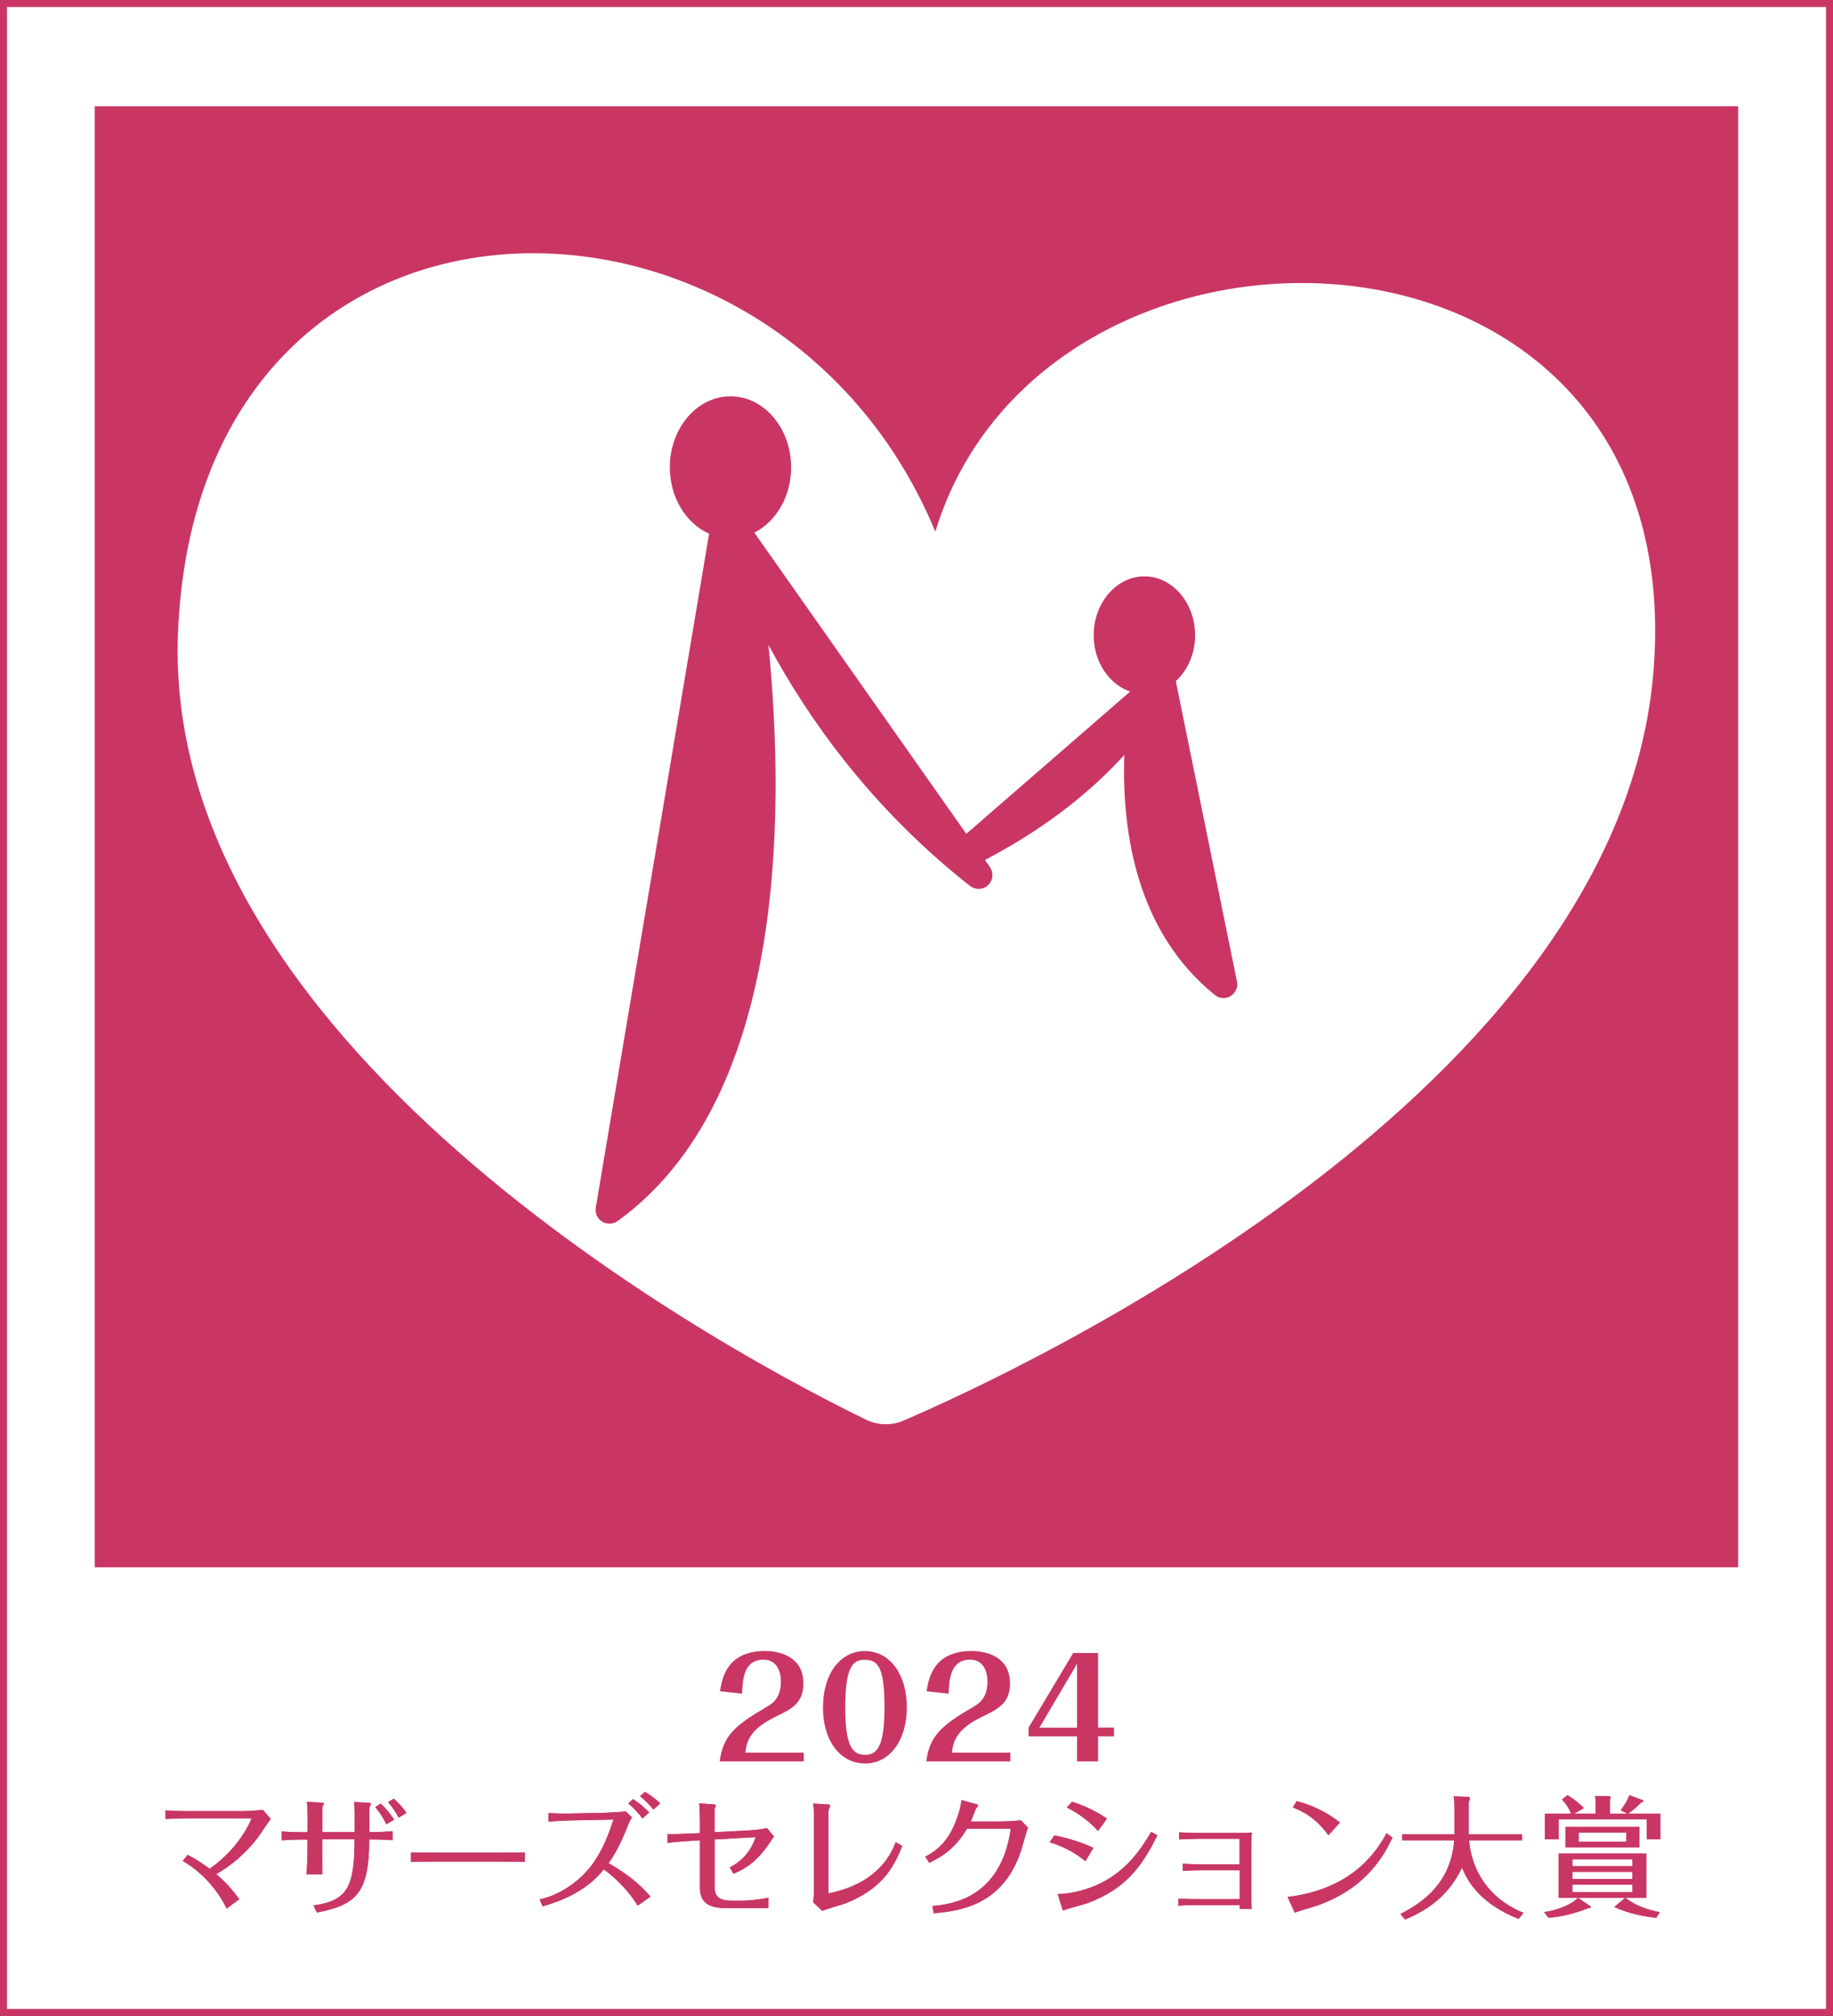
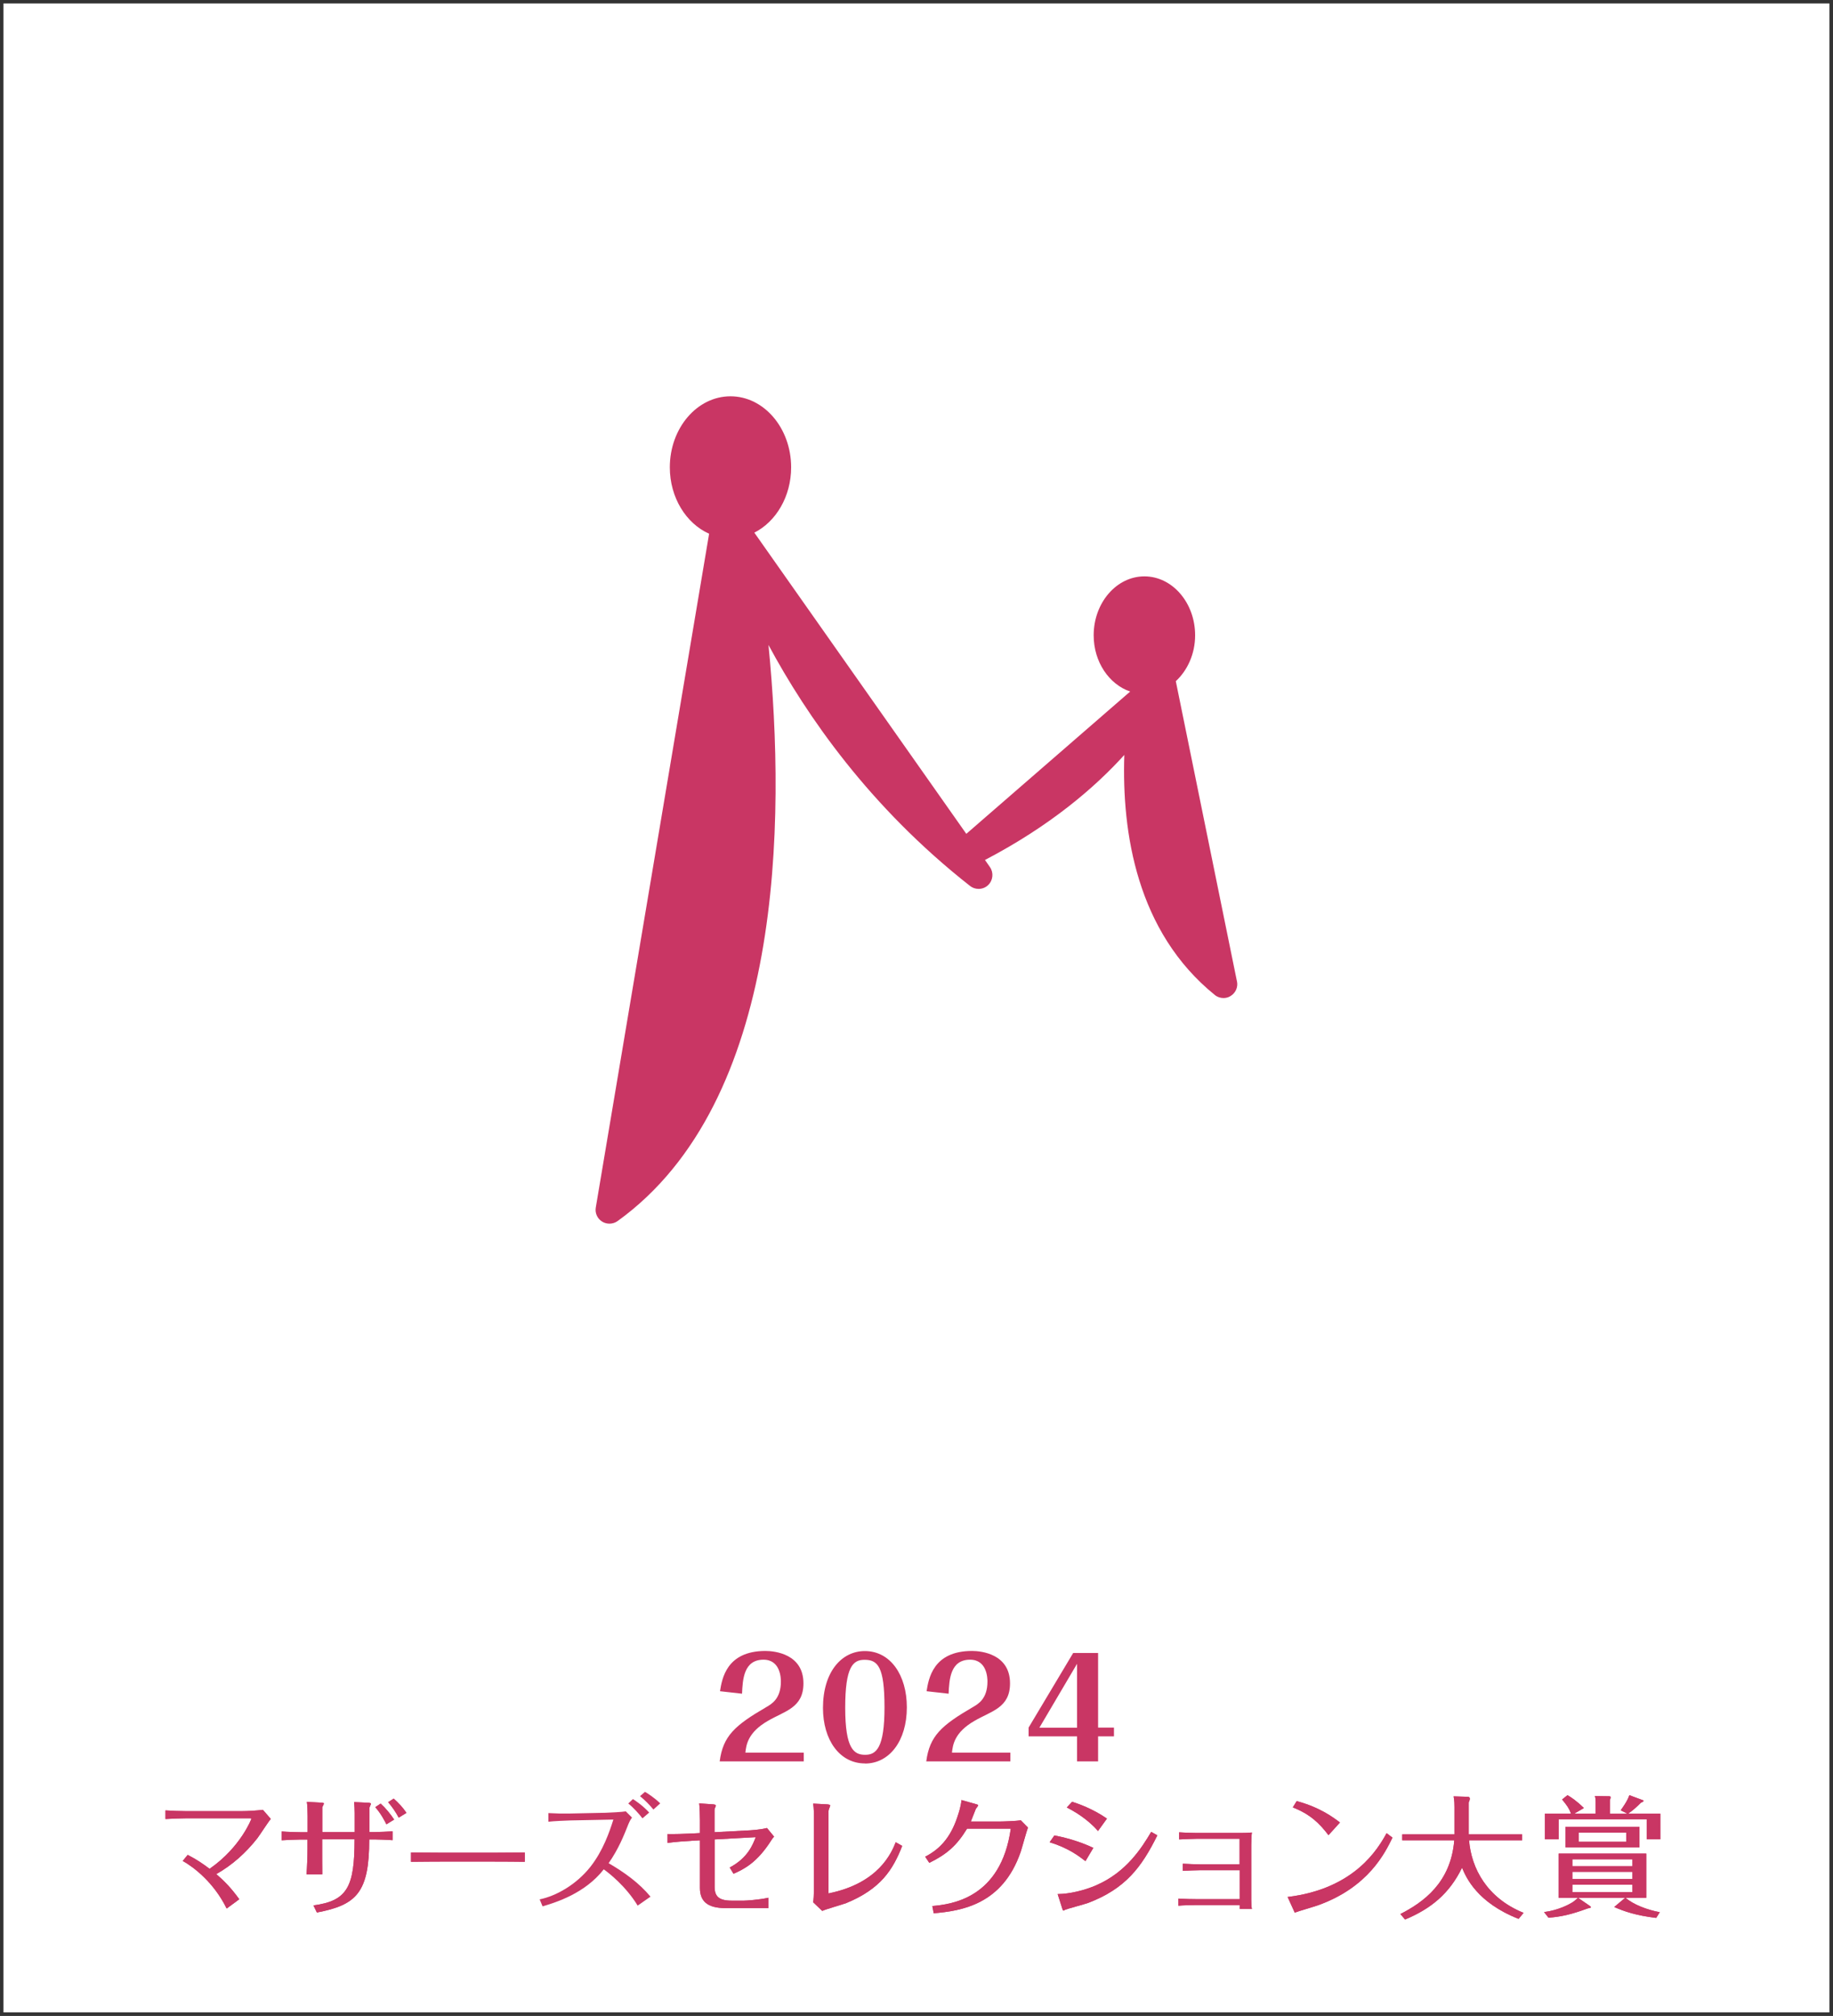
<svg xmlns="http://www.w3.org/2000/svg" id="_レイヤー_2" data-name="レイヤー_2" viewBox="0 0 169.83 186.74">
  <rect x="0" y="0" width="169.83" height="186.74" fill="#333333" stroke="none" />
  <defs>
    <style>
      .cls-1 {
        fill: #fff;
      }

      .cls-2 {
        fill: #c93664;
      }
    </style>
  </defs>
  <g id="_レイヤー_1-2" data-name="レイヤー_1">
    <g>
      <rect class="cls-1" x=".32" y=".32" width="169.18" height="186.09" />
-       <path class="cls-2" d="M169.83,186.74H0V0h169.83v186.74ZM.65,186.09h168.53V.65H.65v185.45Z" />
      <g>
        <path class="cls-2" d="M17.29,168.43c-.52,0-1.46.04-1.96.07v-.8c.54.04,1.42.07,1.95.07h5.03c.64,0,1.42-.05,2.05-.12l.73.84c-.21.23-1.03,1.51-1.24,1.78-1.05,1.34-2.32,2.49-3.81,3.33.78.68,1.37,1.28,2.13,2.33l-1.17.86c-1.18-2.41-3.05-3.84-4.07-4.41l.46-.56c.85.44,1.36.79,2.03,1.29,2.87-1.99,3.87-4.61,3.87-4.63s-.04-.05-.08-.05h-5.92Z" />
        <path class="cls-2" d="M28.5,170.4h-.67c-.45,0-1.28.04-1.73.07v-.82c.5.05,1.67.07,1.73.07h.67v-1.52c0-.26-.02-1.05-.07-1.29l1.31.07c.13.01.27.02.27.08s-.13.29-.15.35v2.3h3v-1.76c0-.28-.02-.74-.05-1.02l1.28.06c.12,0,.28.04.28.08,0,.06-.13.34-.15.4v2.24h.44c.38,0,1.36-.05,1.71-.07v.82c-.44-.04-1.54-.07-1.67-.07h-.49c0,4.94-1.19,6.07-4.85,6.77l-.32-.66c3.15-.41,3.81-1.73,3.81-6.12h-3v.91c0,.52,0,1.8.01,2.33h-1.46c.05-.63.09-1.71.09-2.37v-.88ZM35.8,168.99c-.11-.22-.46-.94-1.03-1.59l.5-.33c.5.46.89.95,1.25,1.48l-.72.44ZM36.47,166.6c.45.4.84.81,1.19,1.33l-.72.44c-.27-.51-.61-1.01-.98-1.43l.51-.33Z" />
        <path class="cls-2" d="M38.08,171.6c.75.01,2.16.02,2.98.02h4.57c.91,0,2.1-.01,2.99-.02v.86c-.37-.01-2.26-.02-2.98-.02h-4.57c-.13,0-1.42,0-2.99.02v-.86Z" />
        <path class="cls-2" d="M58.56,168.36c-.18.24-.26.43-.32.57-.43,1.08-.92,2.33-1.85,3.66,1.44.84,2.81,1.81,3.88,3.1l-1.19.83c-1.11-1.82-2.68-3.03-3.14-3.36-1.76,2.25-4.44,3.06-5.67,3.43l-.27-.65c1.51-.3,3.39-1.36,4.69-3,1.2-1.52,1.79-3.29,2.14-4.39l-3.99.08c-.3.01-1.62.06-2.03.12v-.8c.95.05,1.19.05,2.01.04l3.31-.07c.36-.01,1.52-.07,1.85-.13l.57.57ZM59.52,168.43c-.3-.39-.8-.96-1.31-1.37l.43-.41c.32.21.92.61,1.51,1.25l-.62.53ZM60.54,167.62c-.39-.47-.77-.85-1.24-1.24l.46-.4c.22.13.86.53,1.41,1.07l-.63.57Z" />
        <path class="cls-2" d="M64.85,168.67c0-.33-.02-1.3-.07-1.62l1.31.09c.1.01.23.04.23.1,0,.04,0,.06-.02.11-.05.11-.1.18-.1.35v2.02l3.02-.16c.26-.01,1.2-.06,1.84-.23l.66.8c-.12.12-.18.22-.26.34-1.31,2.07-2.54,2.68-3.5,3.1l-.35-.58c1.68-.89,2.14-2.12,2.41-2.81l-3.81.21v4.39c0,.88.39,1.28,1.58,1.28h1.14c.17,0,1.36-.07,2.27-.27v.96h-3.99c-1.67,0-2.36-.64-2.36-1.87v-4.41l-.74.04c-.69.04-1.58.11-2.26.2v-.82c.46.02,1.75-.02,2.26-.05l.74-.04v-1.12Z" />
        <path class="cls-2" d="M75.41,168.21c0-.19,0-.71-.07-1.14l1.3.07c.13.01.28.04.28.1,0,.05-.04.13-.05.17-.11.23-.11.37-.11.43v7.55c4.68-.94,5.85-3.8,6.23-4.74l.6.34c-.86,2.21-1.99,3.98-5.17,5.29-.3.12-1.9.57-2.24.73l-.84-.8c.04-.22.07-.72.07-1.03v-6.95Z" />
        <path class="cls-2" d="M85.72,171.99c1.54-.79,2.47-2.01,3.06-3.92.06-.18.26-.8.3-1.33l1.34.38c.1.02.21.06.21.11,0,.06-.19.27-.22.33-.15.39-.41,1.06-.46,1.17h2.65c.39,0,1.62-.05,1.98-.11l.66.67c-.12.3-.55,1.88-.67,2.24-1.68,4.9-5.5,5.48-8.06,5.7l-.13-.67c1.74-.16,6.36-.69,7.27-7.17h-4.05c-.95,1.56-1.87,2.37-3.5,3.17l-.38-.57Z" />
        <path class="cls-2" d="M97.69,170.02c.63.12,2.1.44,3.61,1.15l-.73,1.23c-.61-.47-1.6-1.23-3.32-1.75l.44-.63ZM98.01,175.45c1.11-.01,2.5-.35,3.57-.82,2.8-1.22,4.22-3.49,5.08-4.94l.57.32c-1.46,2.95-2.95,4.94-6.41,6.26-.33.12-2.02.57-2.12.63-.05.02-.13.08-.17.08-.05,0-.1-.15-.11-.19l-.43-1.35ZM99.33,166.9c.52.17,1.86.61,3.23,1.56l-.83,1.15c-.94-1.09-2.16-1.81-2.89-2.18l.49-.53Z" />
        <path class="cls-2" d="M114.86,170.33h-4.01c-.45,0-1.08.04-1.6.06v-.66c.51.04,1.46.06,1.6.06h4.17c.18,0,.67-.01.97-.04-.04.21-.06.98-.06,1.19v5.01c0,.46.02.67.06.88h-1.13v-.36h-4.09c-.41,0-1.2.02-1.59.06v-.66c.6.04,1.29.05,1.61.05h4.07v-2.68h-3.65c-.41,0-1.24.04-1.62.06v-.66c.43.02,1.18.06,1.6.06h3.66v-2.38Z" />
        <path class="cls-2" d="M129.01,170.23c-.66,1.35-2.21,4.6-6.93,6.27-.3.11-1.8.54-2.12.67l-.66-1.45c6.23-.75,8.39-4.5,9.17-5.91l.54.41ZM123.09,170c-.88-1.16-1.73-1.95-3.31-2.58l.36-.58c2.19.58,3.45,1.56,4.01,1.98l-1.07,1.18Z" />
        <path class="cls-2" d="M134.67,166.4l1.34.04c.1,0,.17.07.17.17,0,.11-.05.24-.1.35v2.96h4.95v.55h-4.92c.21,2.59,1.65,5.34,5.05,6.72l-.46.56c-3.87-1.53-4.86-3.84-5.24-4.74-1.17,2.39-2.85,3.78-5.28,4.8l-.43-.51c2.12-1.09,4.67-2.89,4.99-6.83h-4.82v-.55h4.84v-2.53c0-.17,0-.62-.08-.98Z" />
        <path class="cls-2" d="M153.45,177.66c-1.9-.23-3-.62-3.89-1.01l1.01-.85h-4.36l1.12.77s.07.06.07.1c0,.06-.15.07-.33.12-1.48.55-2.48.77-3.6.85l-.41-.52c1.39-.18,2.38-.75,2.59-.88.13-.07.33-.24.55-.44h-1.79v-4.1h8.12v4.1h-1.92c.73.62,1.98,1.11,3.17,1.33l-.33.53ZM147.84,168.02v-1.08c0-.17,0-.35-.07-.57l1.31.02c.06,0,.15.02.15.07,0,.06-.04.21-.07.3v1.25h1.63l-.63-.32c.07-.1.64-.86.8-1.4l1.24.46s.08.04.08.07c0,.02-.05.1-.24.16-.38.38-.71.69-1.19,1.02h2.98v2.38h-1.26v-1.86h-8.16v1.86h-1.28v-2.38h2.43c-.19-.5-.38-.77-.83-1.31l.5-.4c.33.19.81.5,1.52,1.19l-.89.52h1.98ZM145.05,169.22h6.85v1.91h-6.85v-1.91ZM151.25,172.87v-.64h-5.57v.64h5.57ZM145.68,173.39v.67h5.57v-.67h-5.57ZM145.68,174.58v.69h5.57v-.69h-5.57ZM146.27,169.76v.85h4.4v-.85h-4.4Z" />
      </g>
      <path class="cls-2" d="M17.29,168.43c-.52,0-1.46.04-1.96.07v-.8c.54.04,1.42.07,1.95.07h5.03c.64,0,1.42-.05,2.05-.12l.73.84c-.21.23-1.03,1.51-1.24,1.78-1.05,1.34-2.32,2.49-3.81,3.33.78.68,1.37,1.28,2.13,2.33l-1.17.86c-1.18-2.41-3.05-3.84-4.07-4.41l.46-.56c.85.44,1.36.79,2.03,1.29,2.87-1.99,3.87-4.61,3.87-4.63s-.04-.05-.08-.05h-5.92Z" />
      <path class="cls-2" d="M28.5,170.4h-.67c-.45,0-1.28.04-1.73.07v-.82c.5.05,1.67.07,1.73.07h.67v-1.52c0-.26-.02-1.05-.07-1.29l1.31.07c.13.01.27.02.27.08s-.13.29-.15.35v2.3h3v-1.76c0-.28-.02-.74-.05-1.02l1.28.06c.12,0,.28.04.28.08,0,.06-.13.34-.15.4v2.24h.44c.38,0,1.36-.05,1.71-.07v.82c-.44-.04-1.54-.07-1.67-.07h-.49c0,4.94-1.19,6.07-4.85,6.77l-.32-.66c3.15-.41,3.81-1.73,3.81-6.12h-3v.91c0,.52,0,1.8.01,2.33h-1.46c.05-.63.09-1.71.09-2.37v-.88ZM35.8,168.99c-.11-.22-.46-.94-1.03-1.59l.5-.33c.5.46.89.95,1.25,1.48l-.72.44ZM36.47,166.6c.45.4.84.81,1.19,1.33l-.72.44c-.27-.51-.61-1.01-.98-1.43l.51-.33Z" />
      <path class="cls-2" d="M38.08,171.6c.75.01,2.16.02,2.98.02h4.57c.91,0,2.1-.01,2.99-.02v.86c-.37-.01-2.26-.02-2.98-.02h-4.57c-.13,0-1.42,0-2.99.02v-.86Z" />
-       <path class="cls-2" d="M58.56,168.36c-.18.24-.26.43-.32.57-.43,1.08-.92,2.33-1.85,3.66,1.44.84,2.81,1.81,3.88,3.1l-1.19.83c-1.11-1.82-2.68-3.03-3.14-3.36-1.76,2.25-4.44,3.06-5.67,3.43l-.27-.65c1.51-.3,3.39-1.36,4.69-3,1.2-1.52,1.79-3.29,2.14-4.39l-3.99.08c-.3.01-1.62.06-2.03.12v-.8c.95.05,1.19.05,2.01.04l3.31-.07c.36-.01,1.52-.07,1.85-.13l.57.57ZM59.52,168.43c-.3-.39-.8-.96-1.31-1.37l.43-.41c.32.21.92.61,1.51,1.25l-.62.53ZM60.54,167.62c-.39-.47-.77-.85-1.24-1.24l.46-.4c.22.13.86.53,1.41,1.07l-.63.57Z" />
      <path class="cls-2" d="M64.85,168.67c0-.33-.02-1.3-.07-1.62l1.31.09c.1.01.23.04.23.1,0,.04,0,.06-.02.11-.05.11-.1.18-.1.35v2.02l3.02-.16c.26-.01,1.2-.06,1.84-.23l.66.8c-.12.12-.18.22-.26.34-1.31,2.07-2.54,2.68-3.5,3.1l-.35-.58c1.68-.89,2.14-2.12,2.41-2.81l-3.81.21v4.39c0,.88.39,1.28,1.58,1.28h1.14c.17,0,1.36-.07,2.27-.27v.96h-3.99c-1.67,0-2.36-.64-2.36-1.87v-4.41l-.74.04c-.69.04-1.58.11-2.26.2v-.82c.46.02,1.75-.02,2.26-.05l.74-.04v-1.12Z" />
      <path class="cls-2" d="M75.41,168.21c0-.19,0-.71-.07-1.14l1.3.07c.13.01.28.04.28.1,0,.05-.04.13-.05.17-.11.23-.11.37-.11.43v7.55c4.68-.94,5.85-3.8,6.23-4.74l.6.34c-.86,2.21-1.99,3.98-5.17,5.29-.3.12-1.9.57-2.24.73l-.84-.8c.04-.22.07-.72.07-1.03v-6.95Z" />
      <path class="cls-2" d="M85.72,171.99c1.54-.79,2.47-2.01,3.06-3.92.06-.18.26-.8.3-1.33l1.34.38c.1.02.21.06.21.11,0,.06-.19.27-.22.33-.15.39-.41,1.06-.46,1.17h2.65c.39,0,1.62-.05,1.98-.11l.66.67c-.12.3-.55,1.88-.67,2.24-1.68,4.9-5.5,5.48-8.06,5.7l-.13-.67c1.74-.16,6.36-.69,7.27-7.17h-4.05c-.95,1.56-1.87,2.37-3.5,3.17l-.38-.57Z" />
      <path class="cls-2" d="M97.69,170.02c.63.12,2.1.44,3.61,1.15l-.73,1.23c-.61-.47-1.6-1.23-3.32-1.75l.44-.63ZM98.01,175.45c1.11-.01,2.5-.35,3.57-.82,2.8-1.22,4.22-3.49,5.08-4.94l.57.32c-1.46,2.95-2.95,4.94-6.41,6.26-.33.12-2.02.57-2.12.63-.05.02-.13.08-.17.08-.05,0-.1-.15-.11-.19l-.43-1.35ZM99.33,166.9c.52.17,1.86.61,3.23,1.56l-.83,1.15c-.94-1.09-2.16-1.81-2.89-2.18l.49-.53Z" />
      <path class="cls-2" d="M114.86,170.33h-4.01c-.45,0-1.08.04-1.6.06v-.66c.51.04,1.46.06,1.6.06h4.17c.18,0,.67-.01.97-.04-.04.21-.06.98-.06,1.19v5.01c0,.46.02.67.06.88h-1.13v-.36h-4.09c-.41,0-1.2.02-1.59.06v-.66c.6.04,1.29.05,1.61.05h4.07v-2.68h-3.65c-.41,0-1.24.04-1.62.06v-.66c.43.02,1.18.06,1.6.06h3.66v-2.38Z" />
      <path class="cls-2" d="M129.01,170.23c-.66,1.35-2.21,4.6-6.93,6.27-.3.11-1.8.54-2.12.67l-.66-1.45c6.23-.75,8.39-4.5,9.17-5.91l.54.41ZM123.09,170c-.88-1.16-1.73-1.95-3.31-2.58l.36-.58c2.19.58,3.45,1.56,4.01,1.98l-1.07,1.18Z" />
      <path class="cls-2" d="M134.67,166.4l1.34.04c.1,0,.17.07.17.17,0,.11-.05.24-.1.35v2.96h4.95v.55h-4.92c.21,2.59,1.65,5.34,5.05,6.72l-.46.56c-3.87-1.53-4.86-3.84-5.24-4.74-1.17,2.39-2.85,3.78-5.28,4.8l-.43-.51c2.12-1.09,4.67-2.89,4.99-6.83h-4.82v-.55h4.84v-2.53c0-.17,0-.62-.08-.98Z" />
      <path class="cls-2" d="M153.45,177.66c-1.9-.23-3-.62-3.89-1.01l1.01-.85h-4.36l1.12.77s.07.06.07.1c0,.06-.15.07-.33.12-1.48.55-2.48.77-3.6.85l-.41-.52c1.39-.18,2.38-.75,2.59-.88.13-.07.33-.24.55-.44h-1.79v-4.1h8.12v4.1h-1.92c.73.62,1.98,1.11,3.17,1.33l-.33.53ZM147.84,168.02v-1.08c0-.17,0-.35-.07-.57l1.31.02c.06,0,.15.02.15.07,0,.06-.04.21-.07.3v1.25h1.63l-.63-.32c.07-.1.64-.86.8-1.4l1.24.46s.08.04.08.07c0,.02-.05.1-.24.16-.38.38-.71.69-1.19,1.02h2.98v2.38h-1.26v-1.86h-8.16v1.86h-1.28v-2.38h2.43c-.19-.5-.38-.77-.83-1.31l.5-.4c.33.19.81.5,1.52,1.19l-.89.52h1.98ZM145.05,169.22h6.85v1.91h-6.85v-1.91ZM151.25,172.87v-.64h-5.57v.64h5.57ZM145.68,173.39v.67h5.57v-.67h-5.57ZM145.68,174.58v.69h5.57v-.69h-5.57ZM146.27,169.76v.85h4.4v-.85h-4.4Z" />
      <g>
-         <rect class="cls-2" x="8.78" y="9.84" width="152.26" height="135.34" />
        <path class="cls-1" d="M83.69,131.6c-1.1.47-2.34.44-3.42-.08-10.42-5.05-65.35-33.59-63.78-72.87,1.81-45.22,55.34-45.22,70.17-9.4,10.13-33.28,69.88-31.71,66.56,12.66-2.95,39.29-58.93,65.13-69.53,69.69Z" />
        <path class="cls-2" d="M114.61,90.93l-5.67-27.83c1.08-1,1.79-2.53,1.79-4.25,0-3.01-2.11-5.46-4.7-5.46s-4.7,2.45-4.7,5.46c0,2.47,1.43,4.54,3.38,5.21,0,0,0,0,0,0l-15.18,13.18-19.64-27.9c2-1.01,3.41-3.34,3.41-6.05,0-3.63-2.52-6.58-5.62-6.58s-5.62,2.95-5.62,6.58c0,2.81,1.52,5.21,3.64,6.15l-10.5,62.42c-.09.51.15,1.03.59,1.3.21.13.44.19.68.19.26,0,.53-.08.75-.24,15.32-11.04,15.61-36.86,13.98-53.37,3.52,6.55,9.38,15.03,18.68,22.33.23.18.51.27.79.27.32,0,.64-.12.88-.35.46-.44.53-1.15.17-1.67l-.46-.66c6.15-3.21,10.28-6.82,12.91-9.73-.24,7.19,1.15,16.39,8.39,22.24.23.19.52.28.8.28.23,0,.46-.06.66-.19.46-.28.7-.82.59-1.35Z" />
      </g>
    </g>
    <g>
      <path class="cls-2" d="M66.68,163.16c.31-2.36,1.4-3.33,4.32-5.03.52-.3,1.35-.79,1.35-2.37,0-.26-.02-2.02-1.61-2.02-1.84,0-1.93,1.84-1.99,3.15l-2.04-.23c.18-1.11.57-3.73,4.21-3.73.88,0,3.52.29,3.52,3,0,2.28-1.73,2.56-3.3,3.48-1.87,1.08-2,2.24-2.08,2.94h5.41v.81h-7.78Z" />
      <path class="cls-2" d="M80.14,163.35c-2.36,0-3.89-2.19-3.89-5.14,0-3.35,1.73-5.27,3.88-5.27,2.37,0,3.89,2.23,3.89,5.21,0,3.13-1.63,5.21-3.88,5.21ZM80.1,153.75c-1.07,0-1.79.63-1.79,4.45s.82,4.35,1.85,4.35,1.79-.64,1.79-4.4-.62-4.4-1.85-4.4Z" />
      <path class="cls-2" d="M85.82,163.16c.31-2.36,1.4-3.33,4.32-5.03.52-.3,1.35-.79,1.35-2.37,0-.26-.02-2.02-1.61-2.02-1.84,0-1.93,1.84-1.99,3.15l-2.04-.23c.18-1.11.57-3.73,4.21-3.73.88,0,3.52.29,3.52,3,0,2.28-1.73,2.56-3.3,3.48-1.87,1.08-2,2.24-2.08,2.94h5.41v.81h-7.78Z" />
      <path class="cls-2" d="M99.79,160.84h-4.49v-.81l4.13-6.91h2.31v6.91h1.47v.81h-1.47v2.32h-1.95v-2.32ZM99.79,160.04v-5.92l-3.49,5.92h3.49Z" />
    </g>
  </g>
</svg>